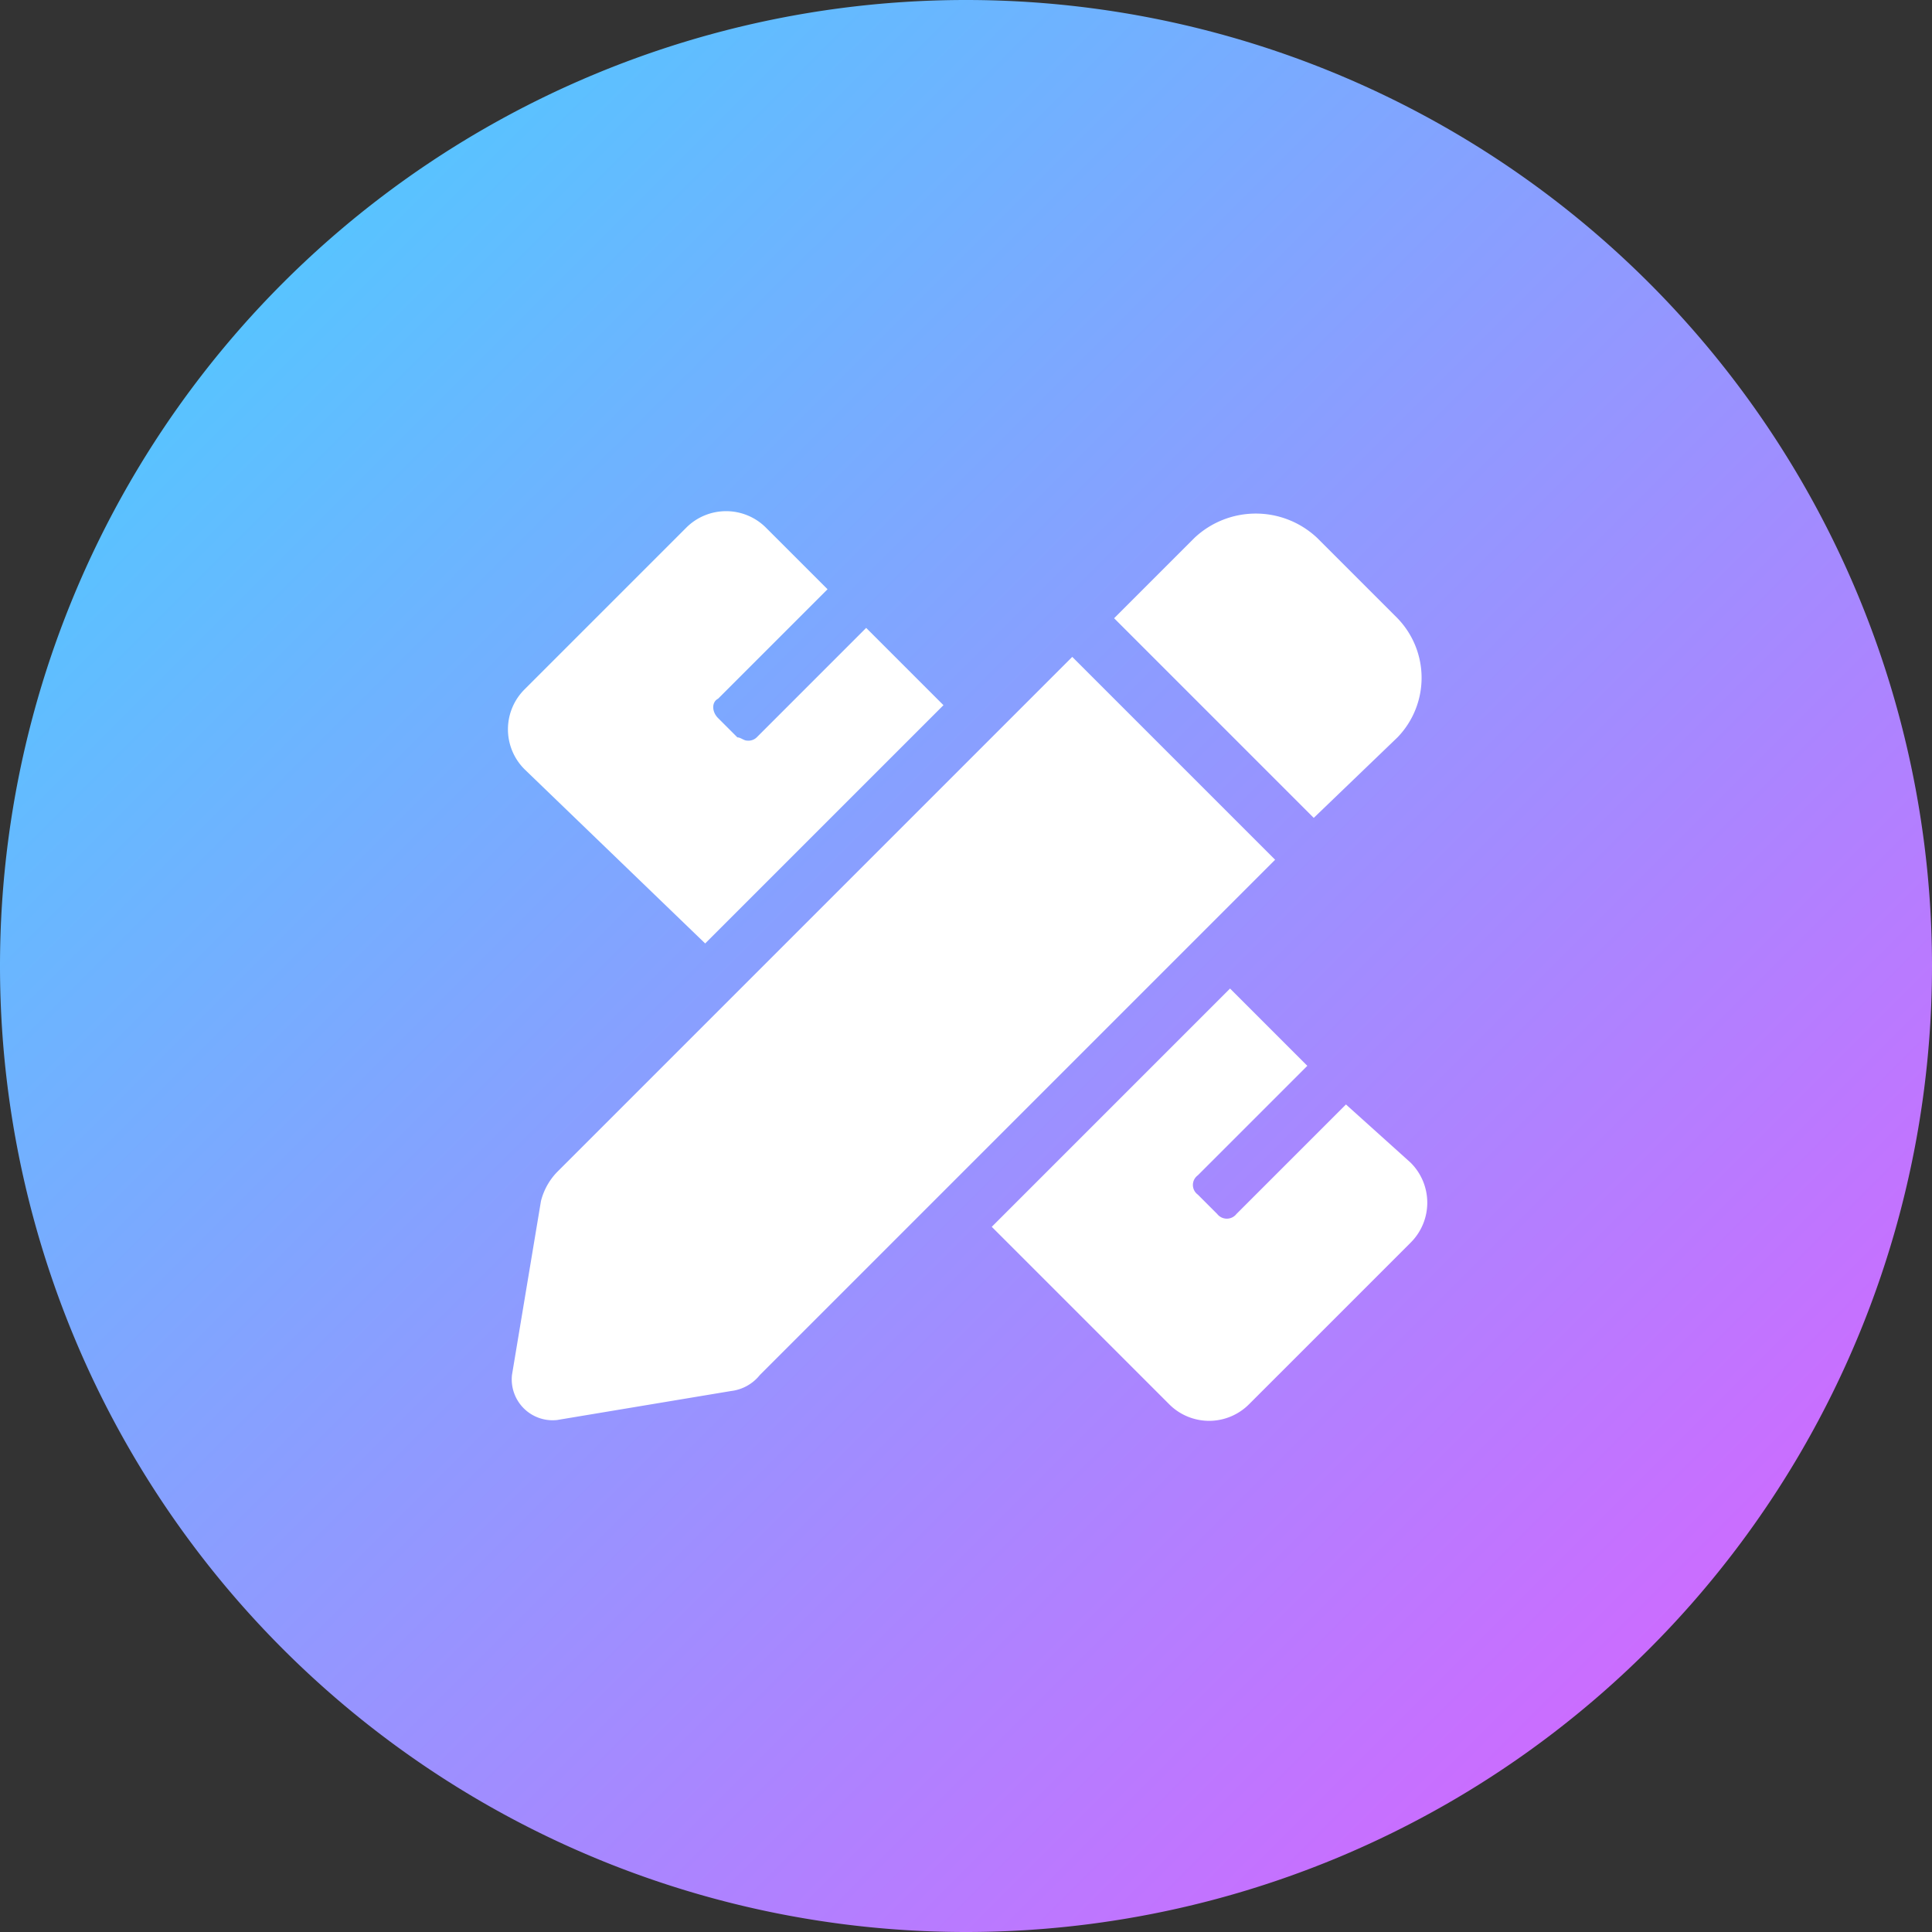
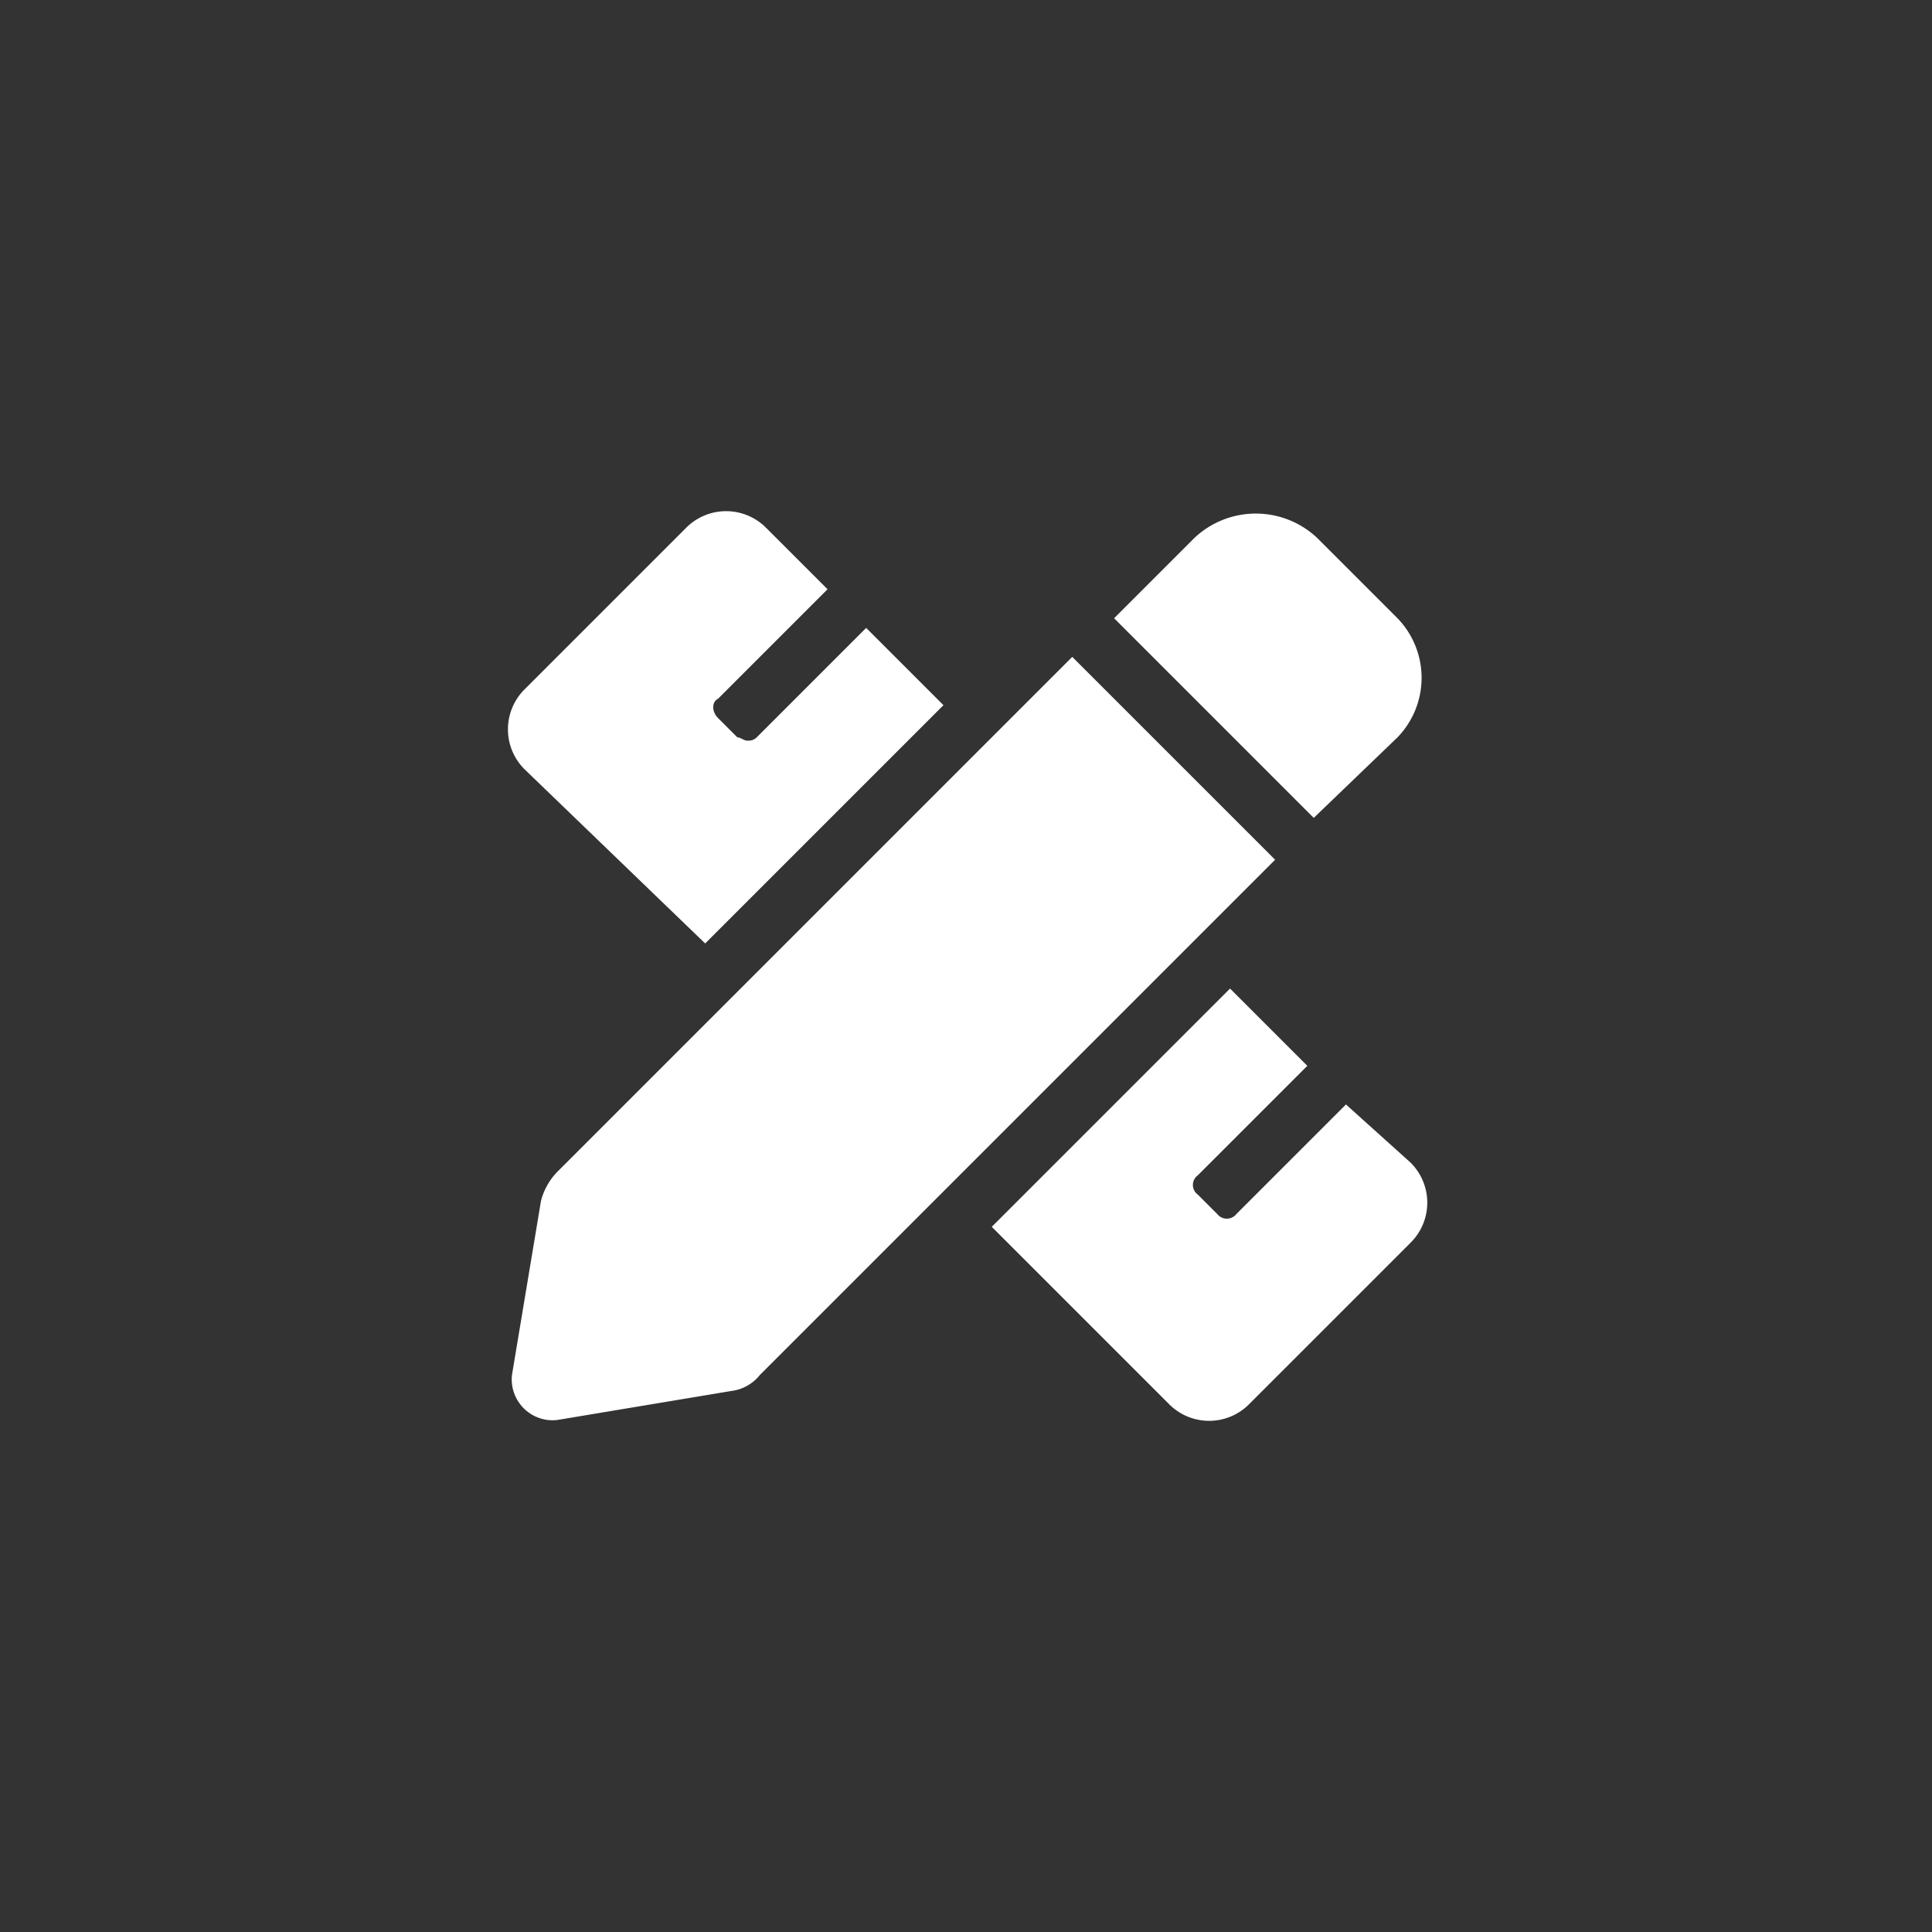
<svg xmlns="http://www.w3.org/2000/svg" viewBox="0 0 60 60">
  <rect x="0" y="0" width="60" height="60" fill="#333333" stroke="none" />
  <defs>
    <style>.cls-1{fill:url(#未命名的渐变);}.cls-2{fill:#fff;}</style>
    <linearGradient id="未命名的渐变" x1="60" y1="842" x2="0" y2="782" gradientTransform="translate(0 -782)" gradientUnits="userSpaceOnUse">
      <stop offset="0" stop-color="#e25bff" />
      <stop offset="1" stop-color="#41d5ff" />
    </linearGradient>
  </defs>
  <g id="图层_2" data-name="图层 2">
    <g id="v-mobileapp-svg-save">
-       <path id="circle" class="cls-1" d="M30,0h0A30,30,0,0,1,60,30h0A30,30,0,0,1,30,60h0A30,30,0,0,1,0,30H0A30,30,0,0,1,30,0Z" />
      <path class="cls-2" d="M21.9,29.3l7.4-7.4-2.4-2.4-3.4,3.4a.37.37,0,0,1-.3.1c-.1,0-.2-.1-.3-.1l-.6-.6c-.2-.2-.2-.5,0-.6l3.4-3.4-1.9-1.9a1.75,1.75,0,0,0-2.5,0l-5,5a1.75,1.75,0,0,0,0,2.5Zm21.5-6.4a2.66,2.66,0,0,0,0-3.7l-2.5-2.5a2.78,2.78,0,0,0-3.8,0l-2.5,2.5,6.2,6.2ZM41.8,34.3l-3.4,3.4a.38.38,0,0,1-.6,0l-.6-.6a.37.37,0,0,1,0-.6l3.4-3.4-2.4-2.4-7.4,7.4,5.5,5.5a1.75,1.75,0,0,0,2.5,0l5-5a1.75,1.75,0,0,0,0-2.5ZM33.3,20.4l-16,16a2,2,0,0,0-.5.9l-.9,5.4a1.27,1.27,0,0,0,1.4,1.4l5.4-.9a1.35,1.35,0,0,0,.9-.5l16-16Z" />
    </g>
  </g>
</svg>